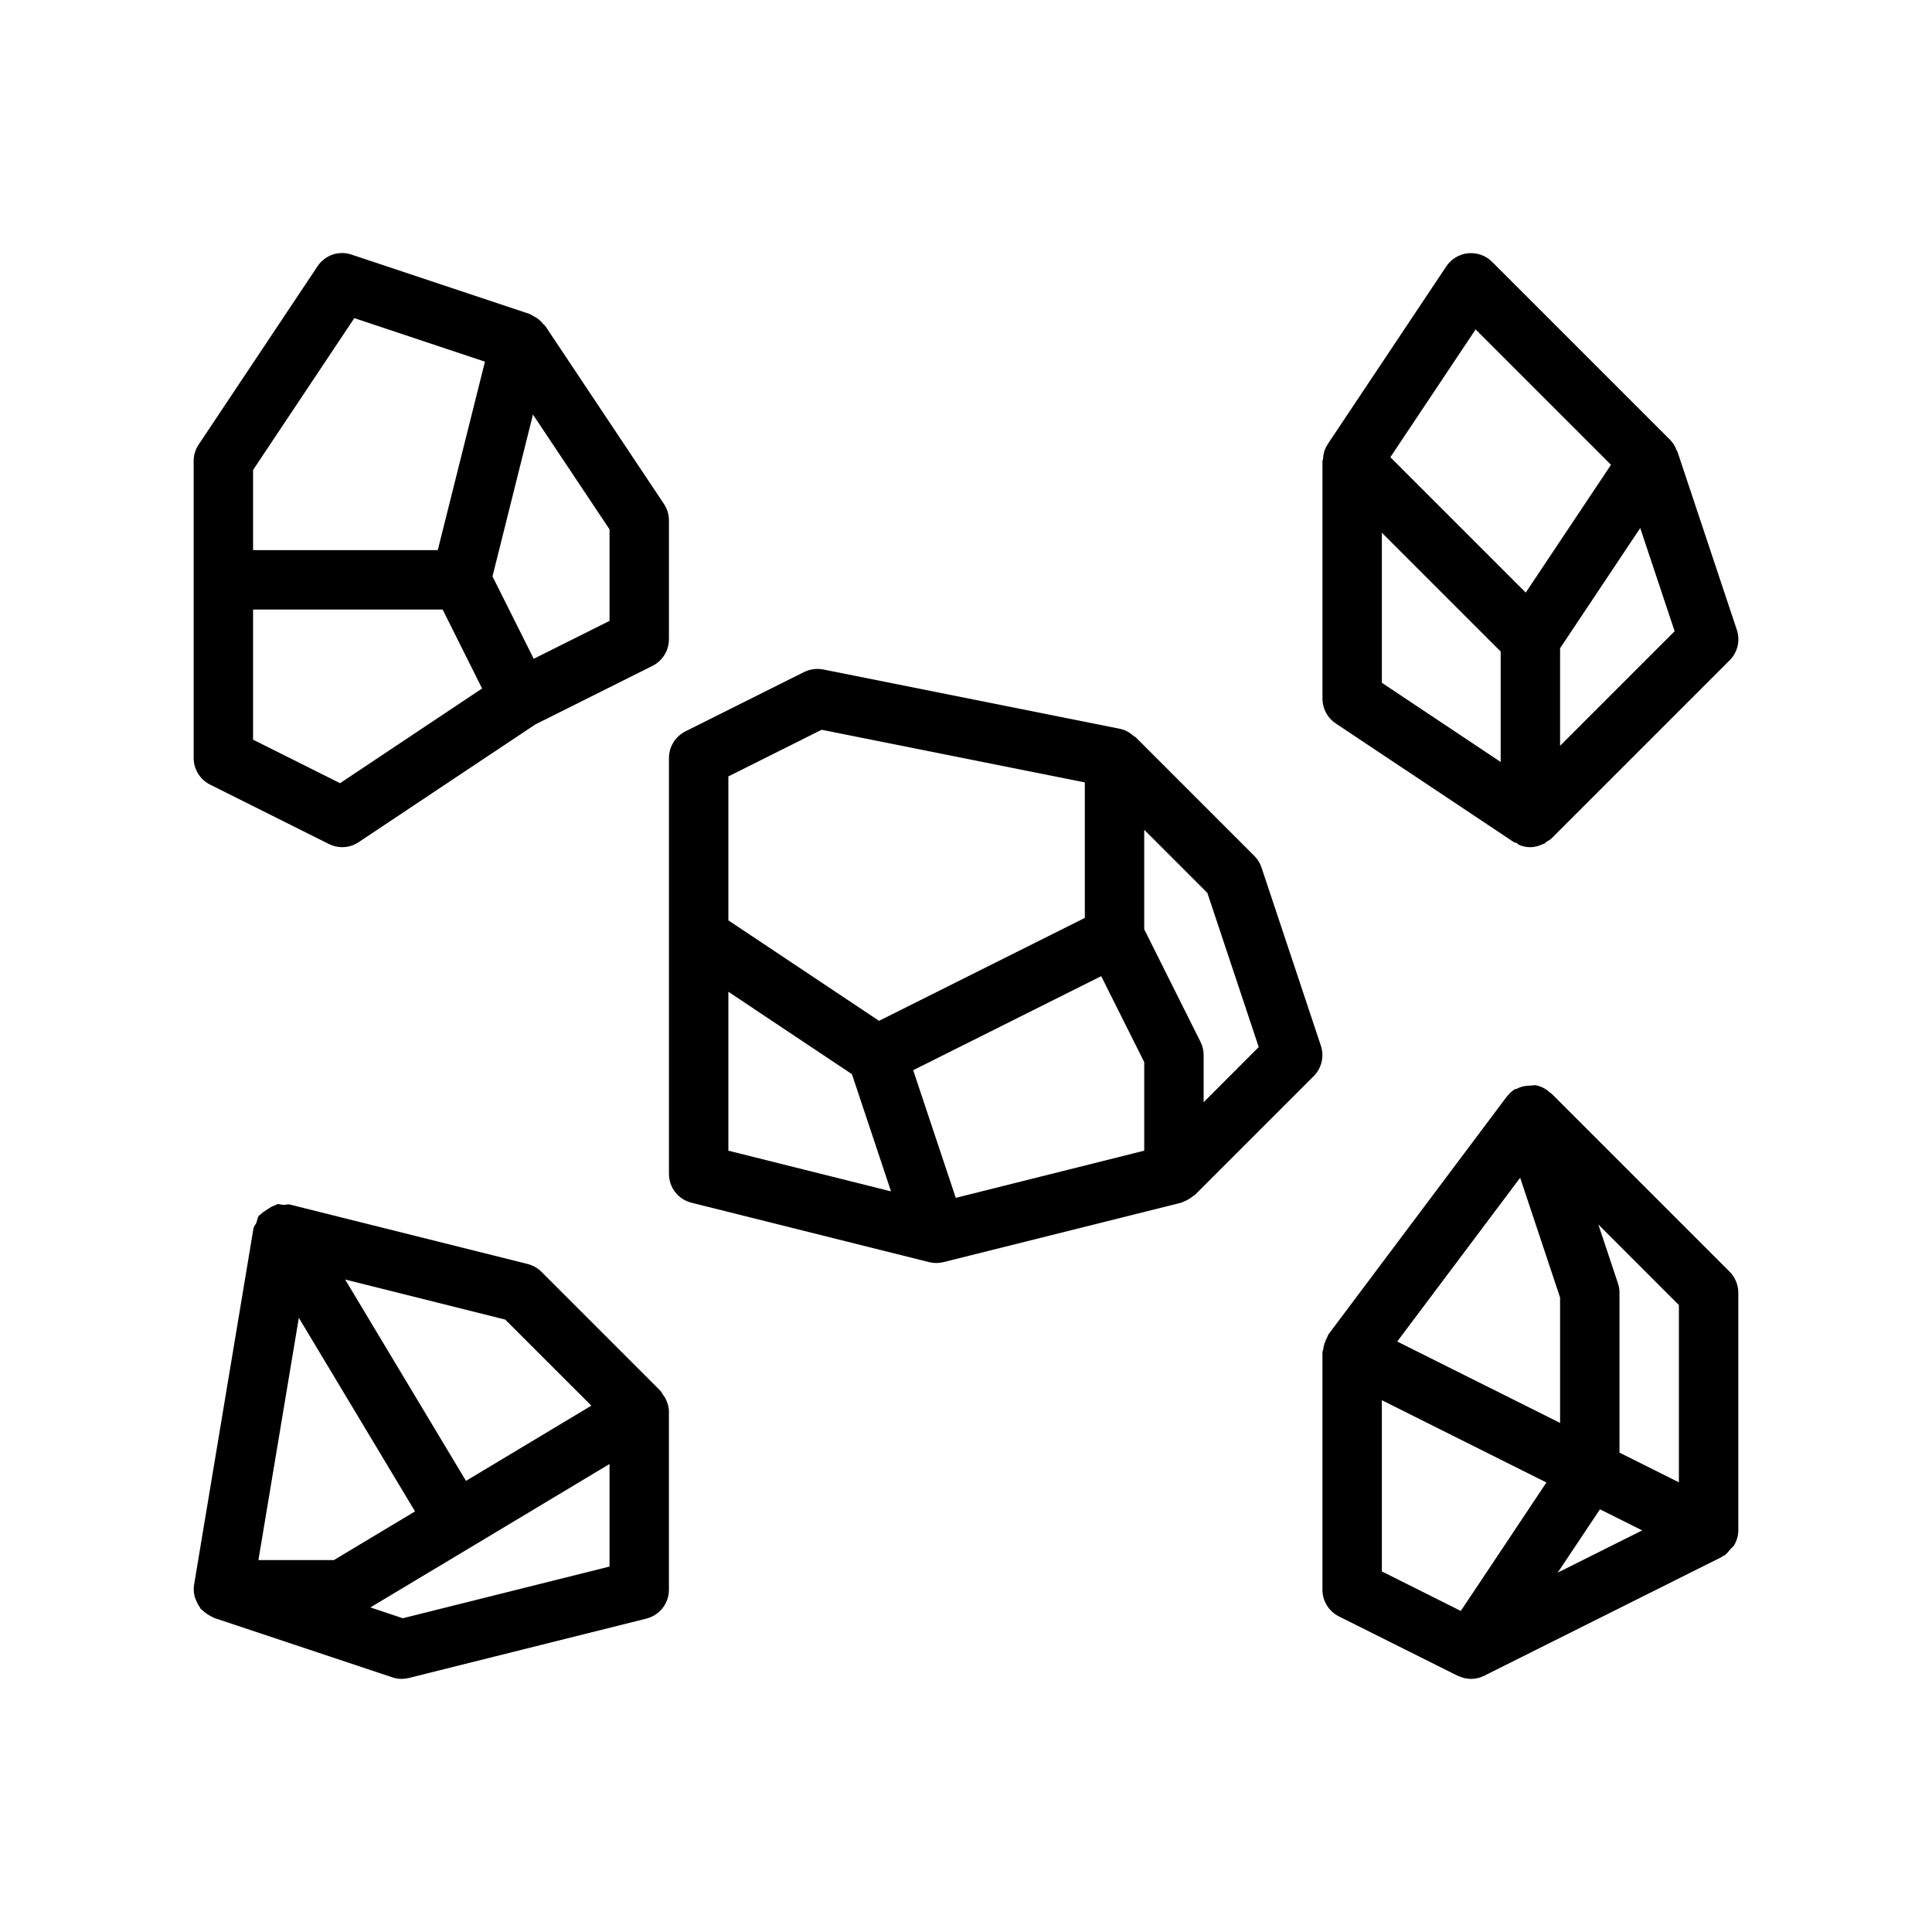
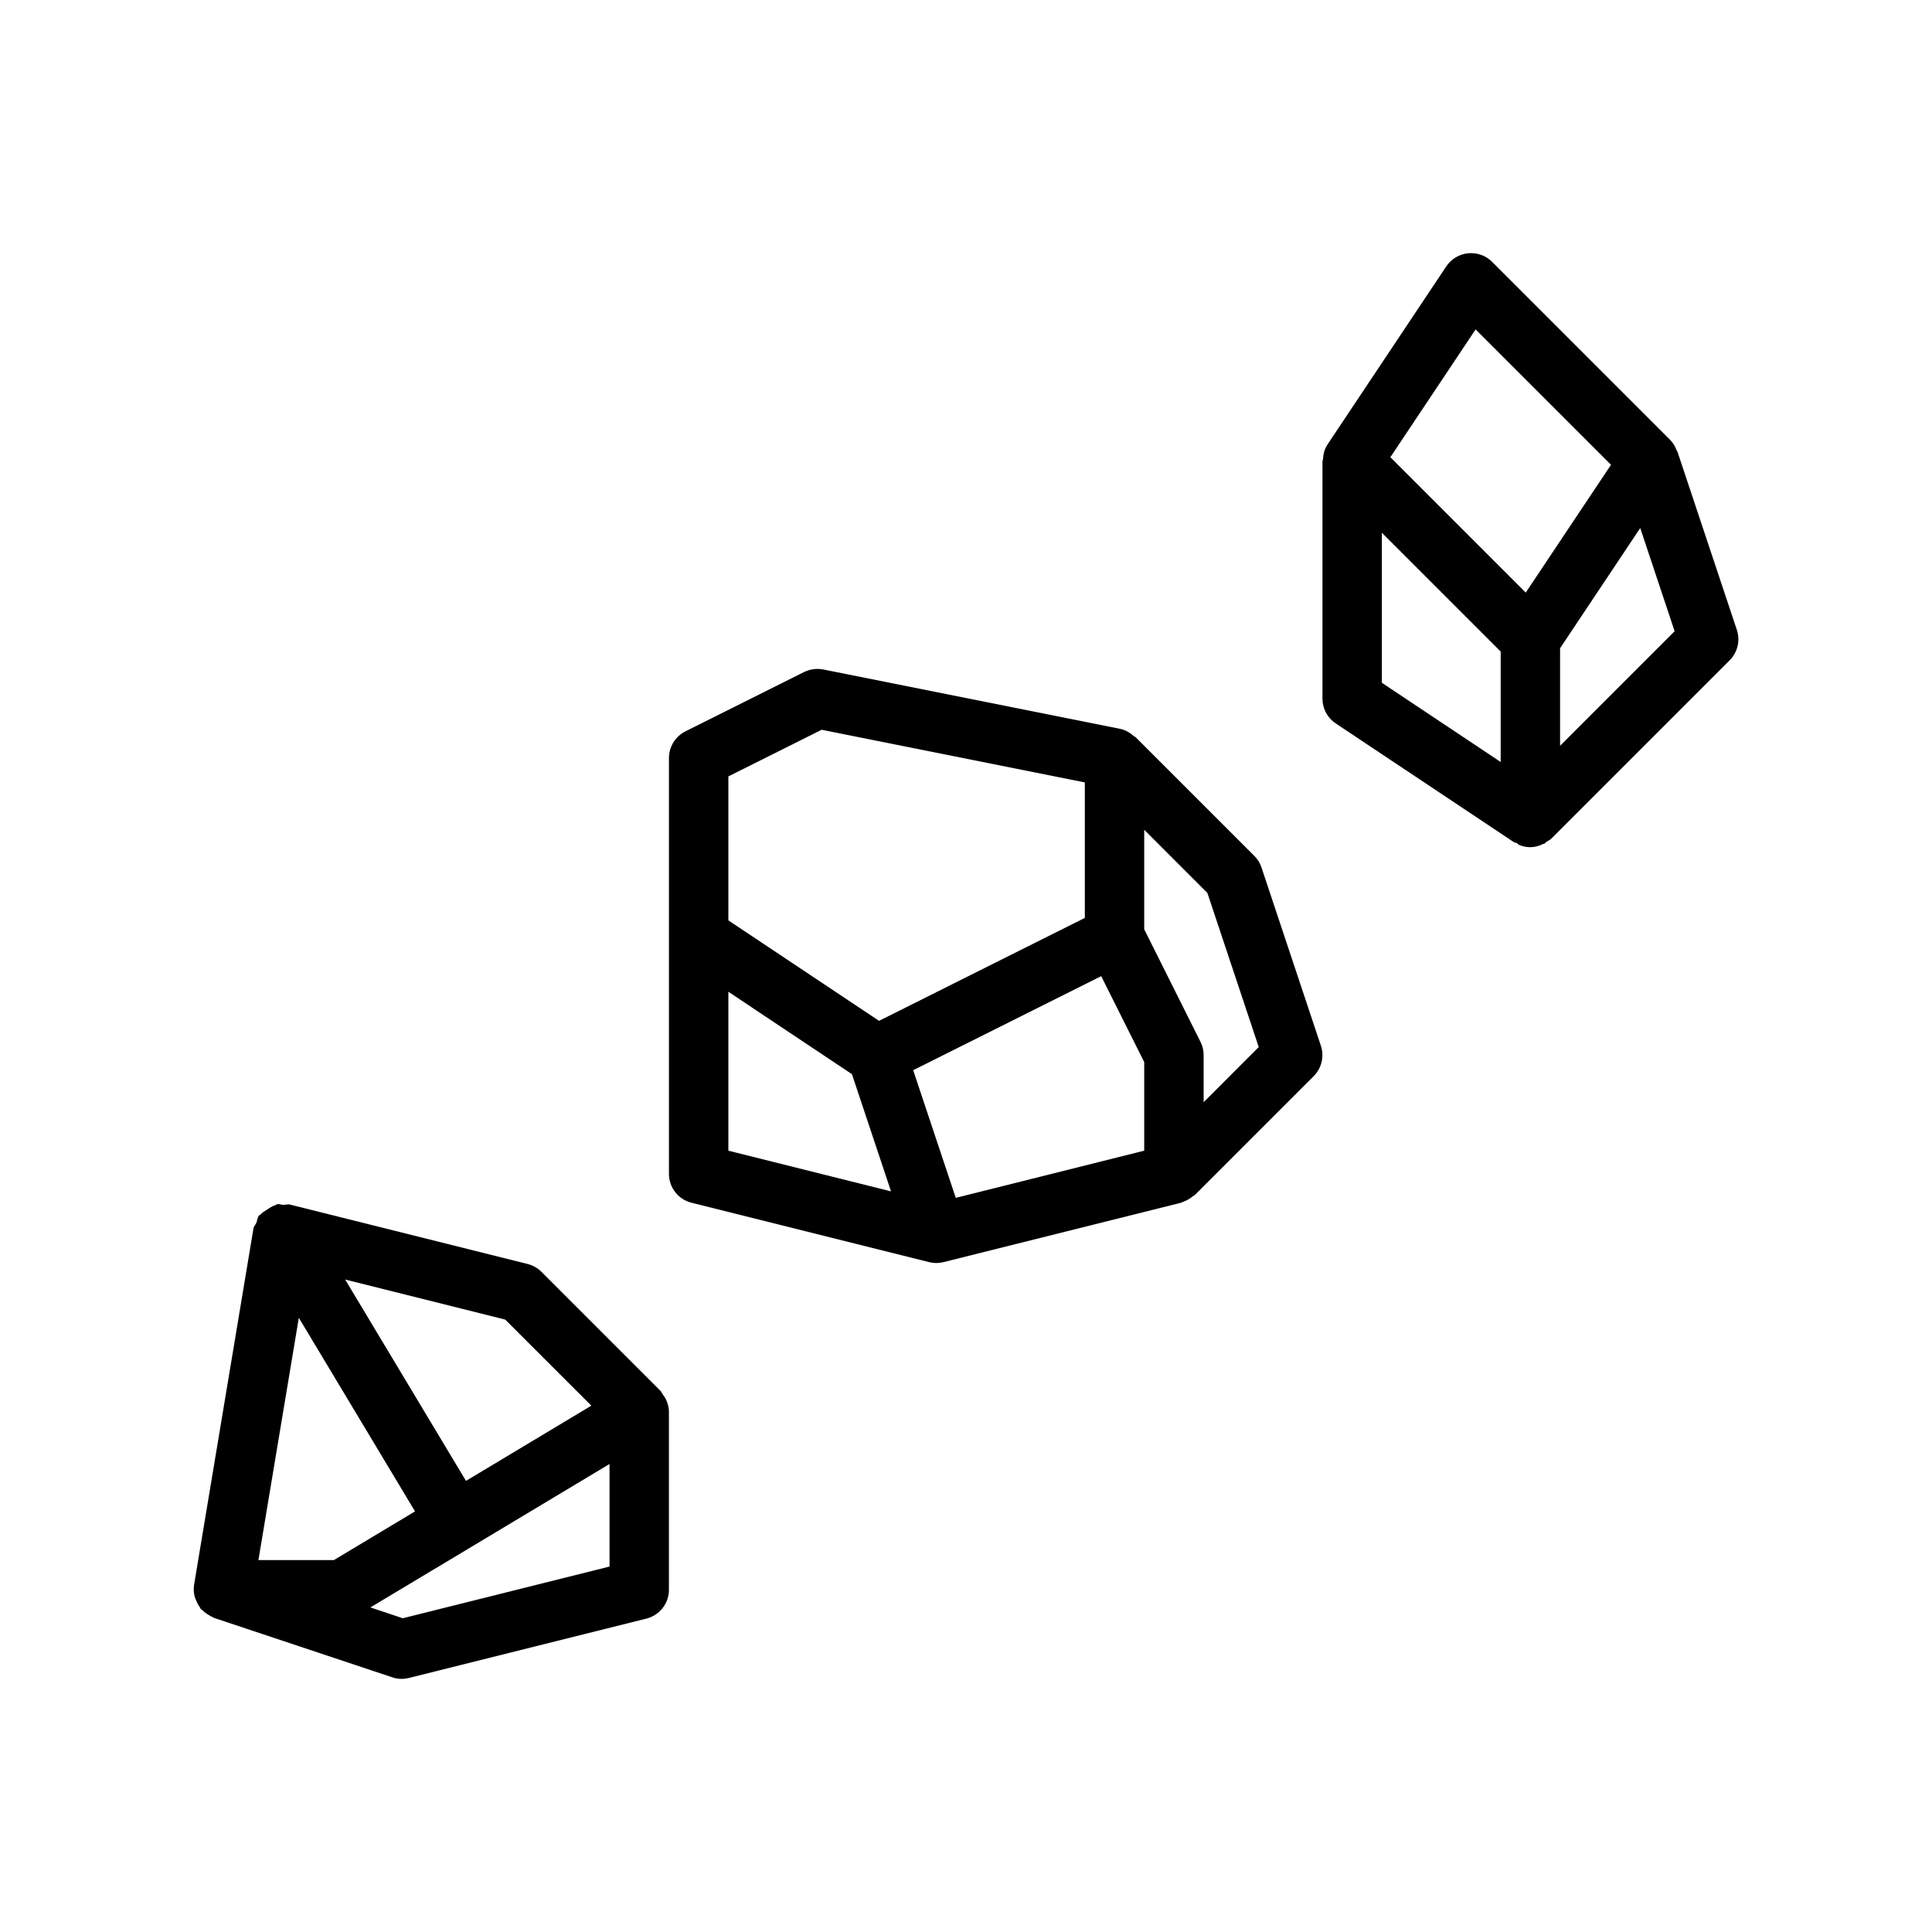
<svg xmlns="http://www.w3.org/2000/svg" fill="#000000" width="800px" height="800px" version="1.1" viewBox="144 144 512 512">
  <g>
    <path d="m478.31 373.89c-0.379-1.164-1.039-2.219-1.906-3.07l-31.488-31.488c-0.109-0.109-0.27-0.109-0.379-0.203-1.023-0.914-2.219-1.668-3.637-1.953-0.016 0-0.031-0.016-0.047-0.016l-78.688-15.742c-1.73-0.332-3.496-0.094-5.07 0.676l-31.488 15.742c-2.644 1.355-4.328 4.078-4.328 7.055v110.21c0 3.606 2.457 6.754 5.969 7.637l62.977 15.742c0.629 0.156 1.258 0.234 1.891 0.234h0.016c0.629 0 1.258-0.078 1.891-0.234l62.977-15.742c0.203-0.047 0.379-0.188 0.566-0.25 0.363-0.125 0.691-0.285 1.039-0.457 0.551-0.285 1.055-0.613 1.512-1.008 0.156-0.141 0.379-0.203 0.535-0.348l31.488-31.488c2.109-2.109 2.852-5.227 1.906-8.062zm-81.02 87.555-11.289-33.832 49.828-24.922 11.402 22.777v23.473zm-60.266-111.69 24.719-12.359 69.746 13.949v35.914l-54.539 27.27-39.926-26.625zm0 99.188v-42.117l32.746 21.836 10.359 31.062zm125.95-12.844v-12.488c0-1.227-0.285-2.426-0.836-3.527l-14.91-29.816v-26.371l16.734 16.734 13.617 40.855z" />
-     <path d="m199.67 351.93 31.488 15.742c1.117 0.551 2.328 0.836 3.527 0.836 1.527 0 3.055-0.441 4.359-1.324l46.824-31.203 31.062-15.523c2.66-1.355 4.344-4.078 4.344-7.055v-31.488c0-1.559-0.457-3.07-1.324-4.359l-31.488-47.23c-0.09-0.16-0.281-0.191-0.391-0.332-0.691-0.914-1.559-1.641-2.613-2.191-0.254-0.125-0.457-0.297-0.723-0.391-0.113-0.051-0.207-0.145-0.332-0.191l-47.23-15.742c-3.387-1.164-7.086 0.141-9.035 3.102l-31.488 47.23c-0.871 1.293-1.328 2.805-1.328 4.363v78.719c0 2.977 1.688 5.699 4.348 7.039zm34.449-0.379-23.051-11.523v-34.496h50.238l10.453 20.926zm71.414-43.012-20.09 10.043-10.926-21.836 10.723-42.887 20.293 30.434zm-94.465-39.992 26.828-40.242 34.621 11.539-12.5 49.941h-48.949z" />
    <path d="m545.21 367.19c0.219 0.156 0.52 0.094 0.754 0.219 0.234 0.125 0.348 0.395 0.598 0.488 0.977 0.426 2 0.617 3.008 0.617 1.18 0 2.297-0.332 3.371-0.852 0.109-0.047 0.234-0.031 0.348-0.078 0.203-0.109 0.301-0.348 0.504-0.473 0.457-0.301 0.961-0.504 1.355-0.898l47.23-47.23c2.109-2.109 2.852-5.227 1.906-8.062l-15.742-47.23c-0.031-0.094-0.125-0.156-0.172-0.25-0.379-1.023-0.914-2.016-1.73-2.832l-47.23-47.23c-1.652-1.652-3.906-2.473-6.344-2.266-2.348 0.234-4.473 1.512-5.777 3.465l-31.488 47.215v0.016c-0.82 1.211-1.133 2.582-1.195 3.969-0.027 0.148-0.141 0.258-0.141 0.402v62.977c0 2.629 1.309 5.086 3.512 6.551zm-35-82.012 31.488 31.488v29.27l-31.488-20.988zm47.23 56.461v-25.852l21.238-31.852 9.117 27.348zm-22.387-110.34 35.879 35.879-15.066 22.578-7.527 11.289-35.879-35.879z" />
    <path d="m319.7 513.62c-0.25-0.363-0.41-0.77-0.738-1.102l-31.488-31.488c-1.008-1.008-2.281-1.715-3.652-2.062l-62.977-15.742c-0.613-0.156-1.195 0.094-1.793 0.078-0.535-0.016-1.023-0.285-1.574-0.188-0.203 0.031-0.332 0.219-0.52 0.285-0.836 0.219-1.496 0.691-2.219 1.18-0.598 0.41-1.195 0.691-1.668 1.242-0.125 0.141-0.332 0.172-0.457 0.332-0.41 0.566-0.426 1.258-0.676 1.891-0.219 0.535-0.676 0.93-0.77 1.512l-15.742 94.465v0.016c-0.172 1.07-0.078 2.109 0.172 3.102 0.078 0.301 0.219 0.551 0.332 0.852 0.27 0.707 0.582 1.355 1.039 1.953 0.094 0.141 0.125 0.316 0.234 0.441 0.125 0.156 0.332 0.203 0.457 0.348 0.488 0.504 1.039 0.898 1.652 1.258 0.332 0.188 0.613 0.395 0.977 0.535 0.156 0.062 0.27 0.188 0.426 0.234l47.23 15.742c0.797 0.277 1.629 0.418 2.481 0.418 0.645 0 1.289-0.078 1.906-0.234l62.977-15.742c3.508-0.883 5.965-4.031 5.965-7.637v-47.23c0-1.227-0.379-2.41-0.945-3.527-0.188-0.348-0.406-0.617-0.629-0.93zm-18.988 2.894-33.219 19.934-32.023-53.359 42.414 10.613zm-68.219 40.918h-20.008l10.707-64.203 30.797 51.309zm73.039 1.719-54.789 13.699-8.582-2.867 63.371-38.008z" />
-     <path d="m604.67 486.59c0-2.094-0.836-4.094-2.297-5.574l-47.23-47.23c-0.078-0.078-0.188-0.062-0.25-0.125-1.117-1.055-2.473-1.828-4.047-2.078-0.078-0.016-0.141 0.031-0.203 0.016-0.316-0.047-0.598 0.109-0.914 0.094-1.34-0.016-2.582 0.219-3.731 0.836-0.172 0.094-0.379 0.016-0.551 0.125-0.836 0.52-1.512 1.18-2.078 1.922-0.016 0.031-0.062 0.031-0.078 0.062l-47.23 62.977c-0.125 0.156-0.141 0.363-0.234 0.535-0.25 0.41-0.395 0.836-0.582 1.273-0.301 0.723-0.504 1.434-0.582 2.219-0.043 0.254-0.203 0.441-0.203 0.695v62.977c0 2.977 1.684 5.699 4.344 7.039l31.488 15.742c0.047 0.031 0.109 0.016 0.172 0.047 1.039 0.488 2.141 0.77 3.273 0.77 0.016 0 0.047 0.016 0.062 0.016 1.195 0 2.394-0.27 3.527-0.836l62.977-31.488c0.109-0.062 0.156-0.188 0.27-0.25 0.109-0.062 0.234-0.031 0.348-0.094 0.691-0.426 1.133-1.117 1.652-1.715 0.316-0.363 0.723-0.598 0.961-1.008 0.711-1.195 1.137-2.535 1.137-3.969zm-15.746 3.262v46.98l-15.742-7.871v-42.371c0-0.852-0.141-1.684-0.41-2.488l-5.195-15.602zm-42.066-33.742 10.578 31.758v33.219l-43.156-21.57zm-36.652 58.961 43.609 21.805-11.336 17.02-11.352 17.02-20.922-10.469zm46.602 45.691 11.195-16.781 11.195 5.59z" />
  </g>
</svg>